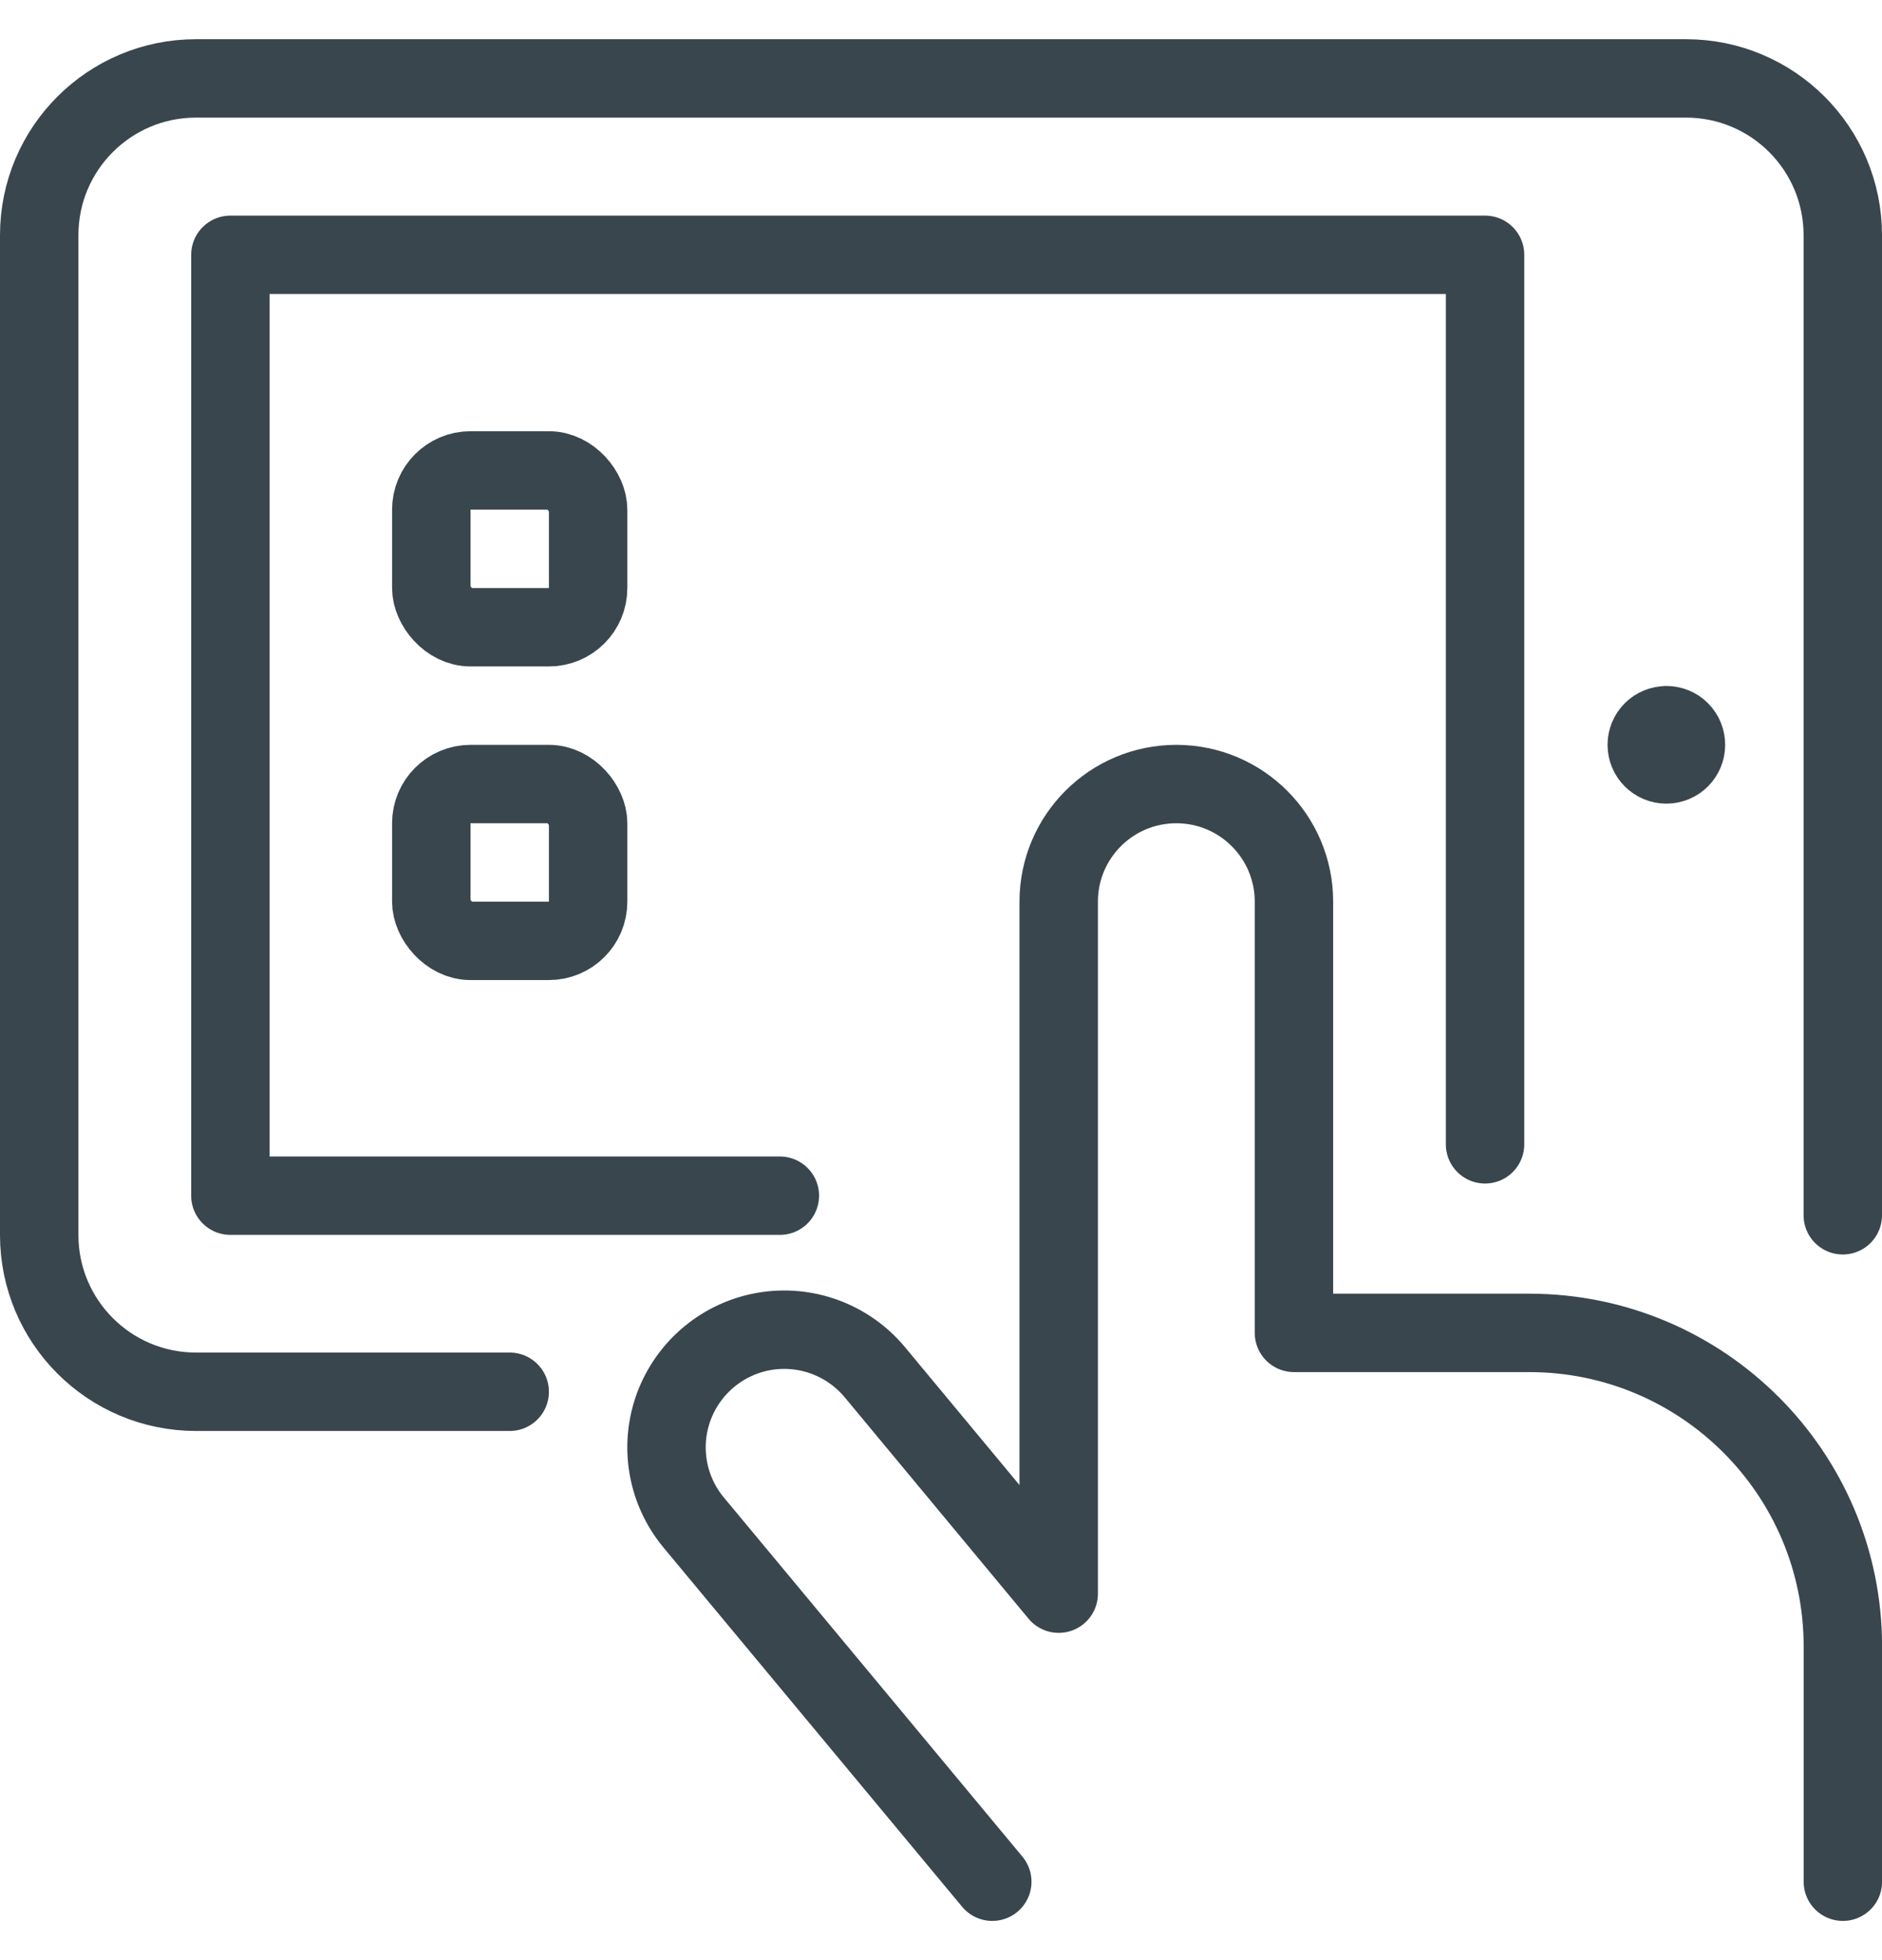
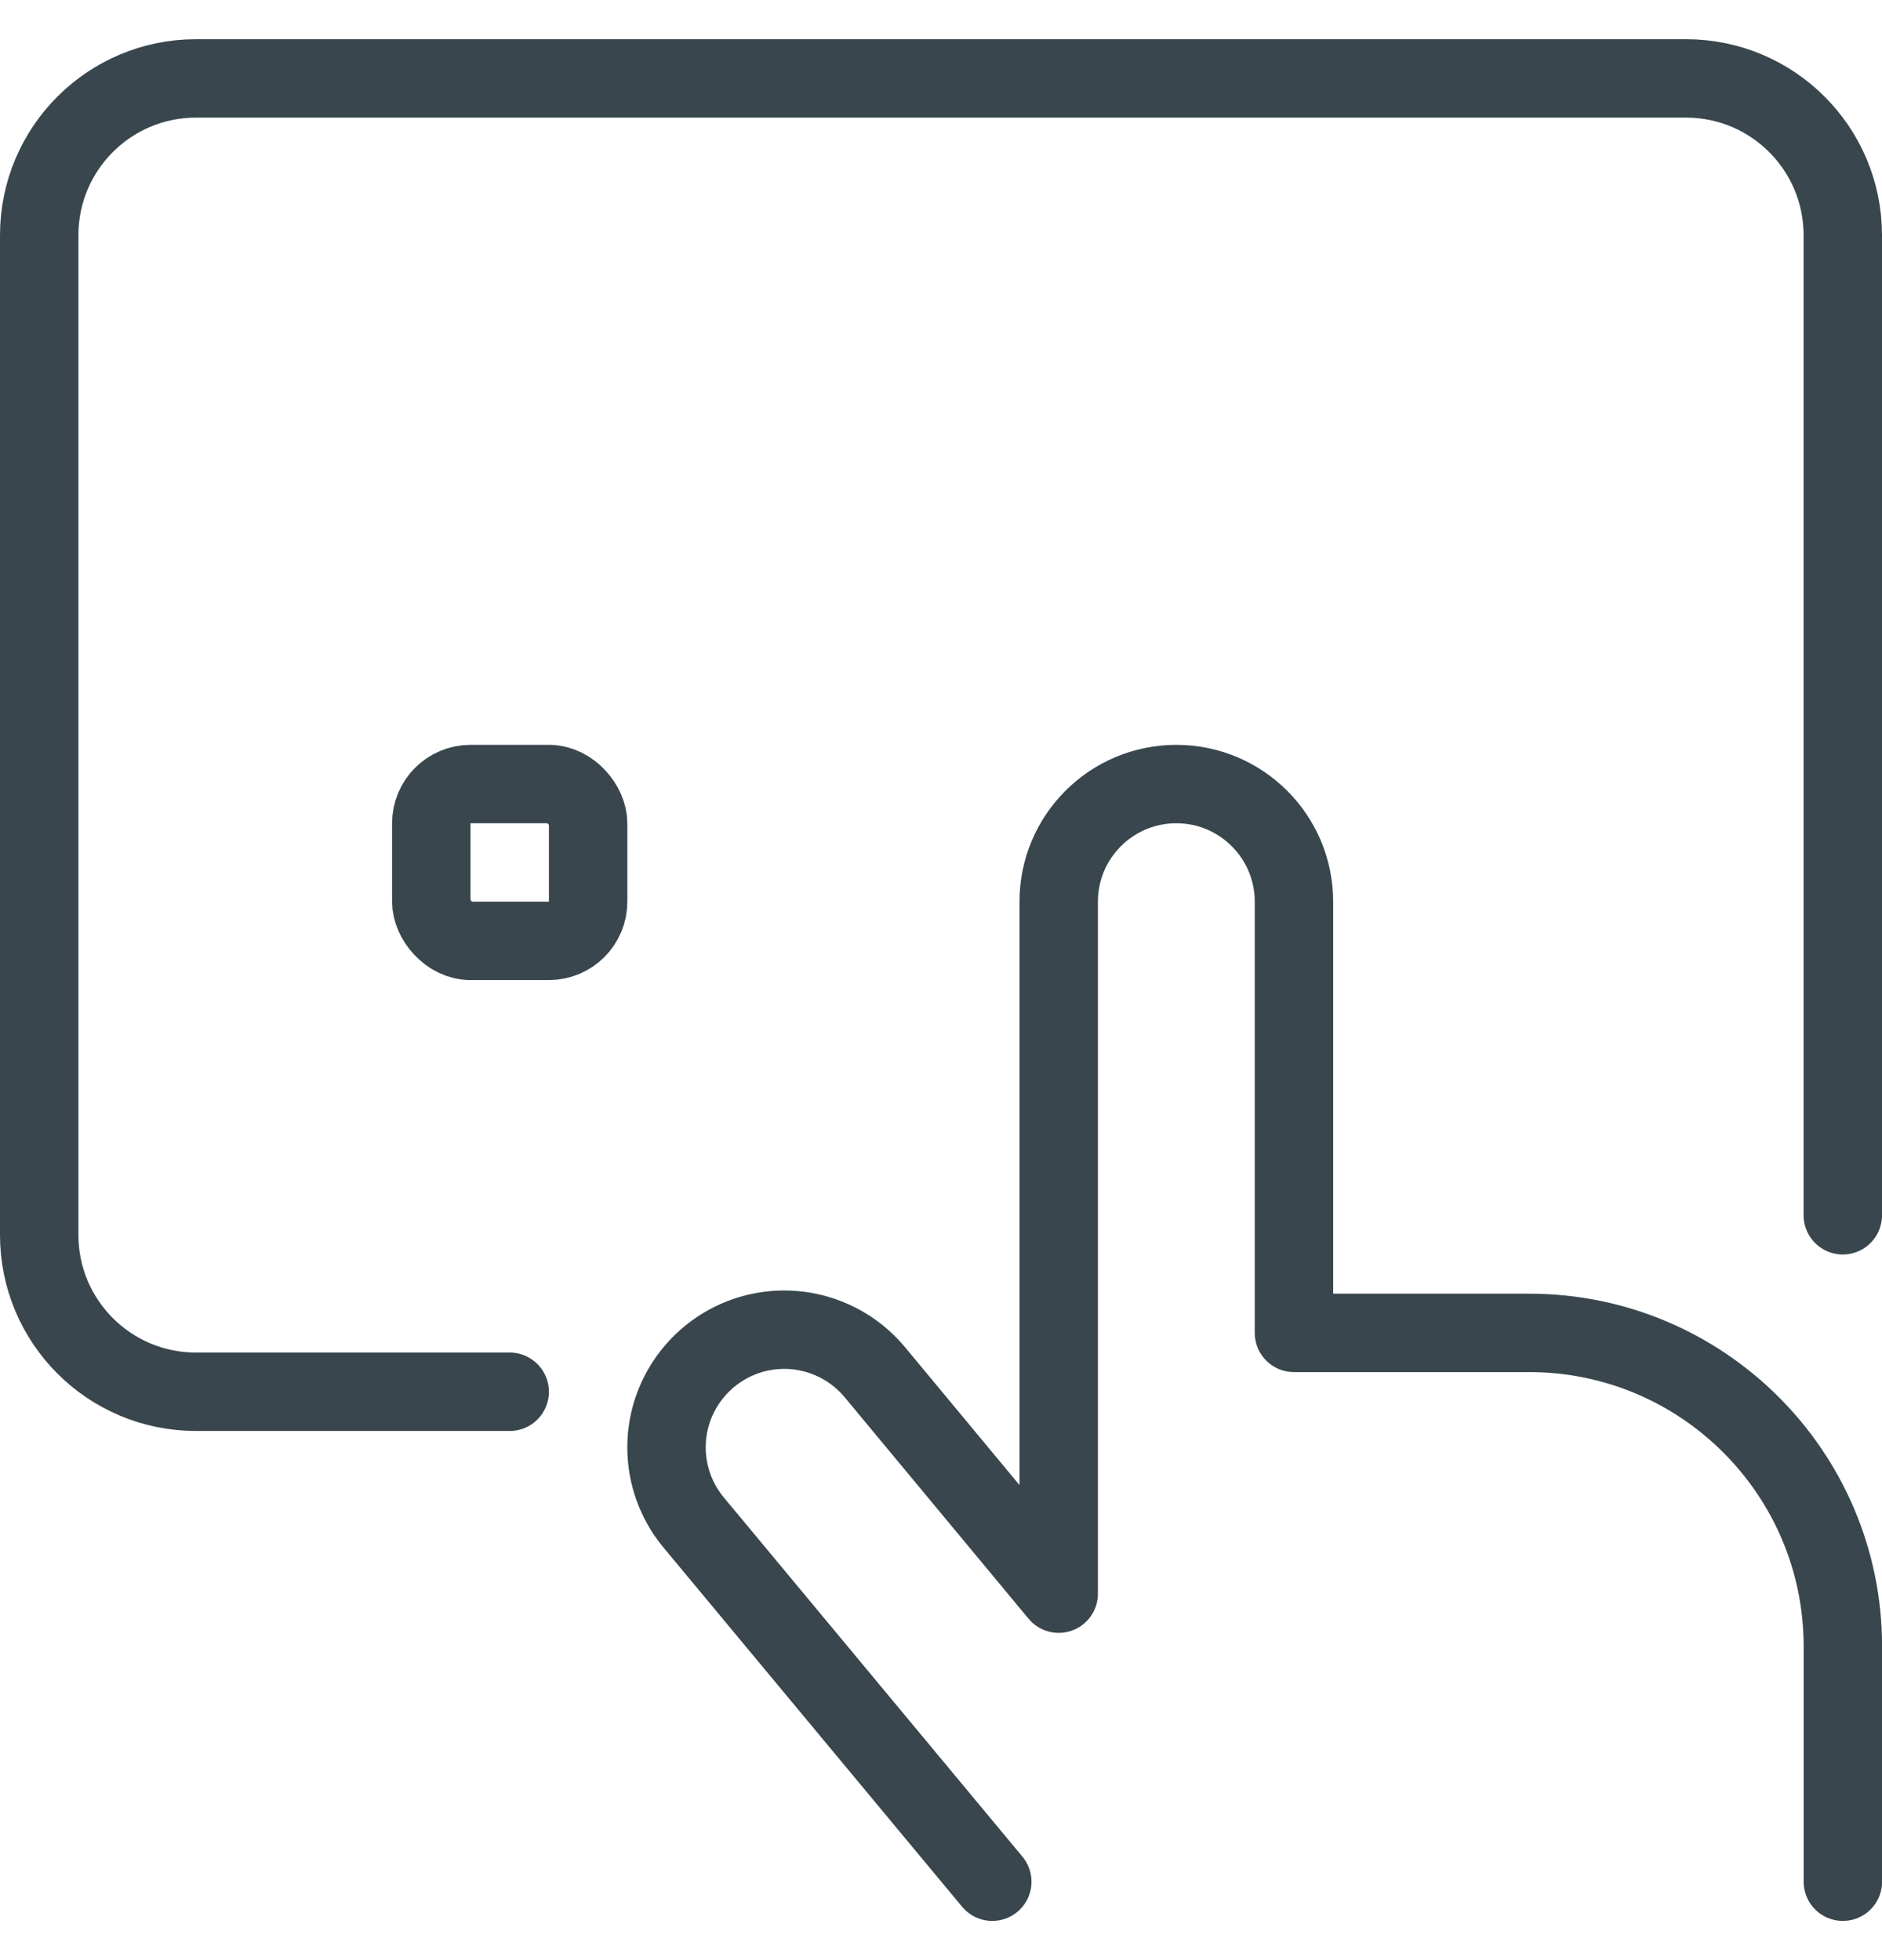
<svg xmlns="http://www.w3.org/2000/svg" width="24" height="25" viewBox="0 0 24 25" fill="none">
  <g id="IC consult">
    <path id="Shape" d="M6.5 17.751H2.5C1.395 17.751 0.5 16.856 0.5 15.751V3C0.5 1.895 1.395 1 2.5 1H21.5C22.605 1 23.5 1.895 23.5 3V15.5" stroke="#39464E" stroke-linecap="round" stroke-linejoin="round" />
-     <path id="Shape_2" d="M9.945 15.25L2.938 15.25L2.938 3.25L18.938 3.25L18.938 14.595" stroke="#39464E" stroke-linecap="round" stroke-linejoin="round" />
-     <path id="Shape_3" d="M21.25 9.249V9.249C21.317 9.249 21.381 9.275 21.427 9.322C21.474 9.369 21.5 9.433 21.5 9.5V9.5C21.5 9.638 21.388 9.75 21.25 9.75V9.75C21.112 9.75 21 9.638 21 9.5V9.5C21 9.434 21.026 9.37 21.073 9.323C21.12 9.276 21.184 9.25 21.25 9.25" stroke="#39464E" stroke-linecap="round" stroke-linejoin="round" />
    <path id="Shape_4" d="M12.654 24L8.848 19.421C8.504 19.009 8.407 18.445 8.592 17.942C8.778 17.439 9.218 17.072 9.746 16.981C10.274 16.89 10.811 17.088 11.155 17.5L13.501 20.326V11.5C13.501 10.672 14.172 10 15.001 10C15.829 10 16.501 10.672 16.501 11.5V17H19.501C21.71 17 23.501 18.791 23.501 21V24" stroke="#39464E" stroke-linecap="round" stroke-linejoin="round" />
-     <rect id="Rectangle-path" x="5.5" y="6" width="2" height="2" rx="0.5" stroke="#39464E" stroke-linecap="round" stroke-linejoin="round" />
    <rect id="Rectangle-path_2" x="5.5" y="10" width="2" height="2" rx="0.5" stroke="#39464E" stroke-linecap="round" stroke-linejoin="round" />
  </g>
</svg>